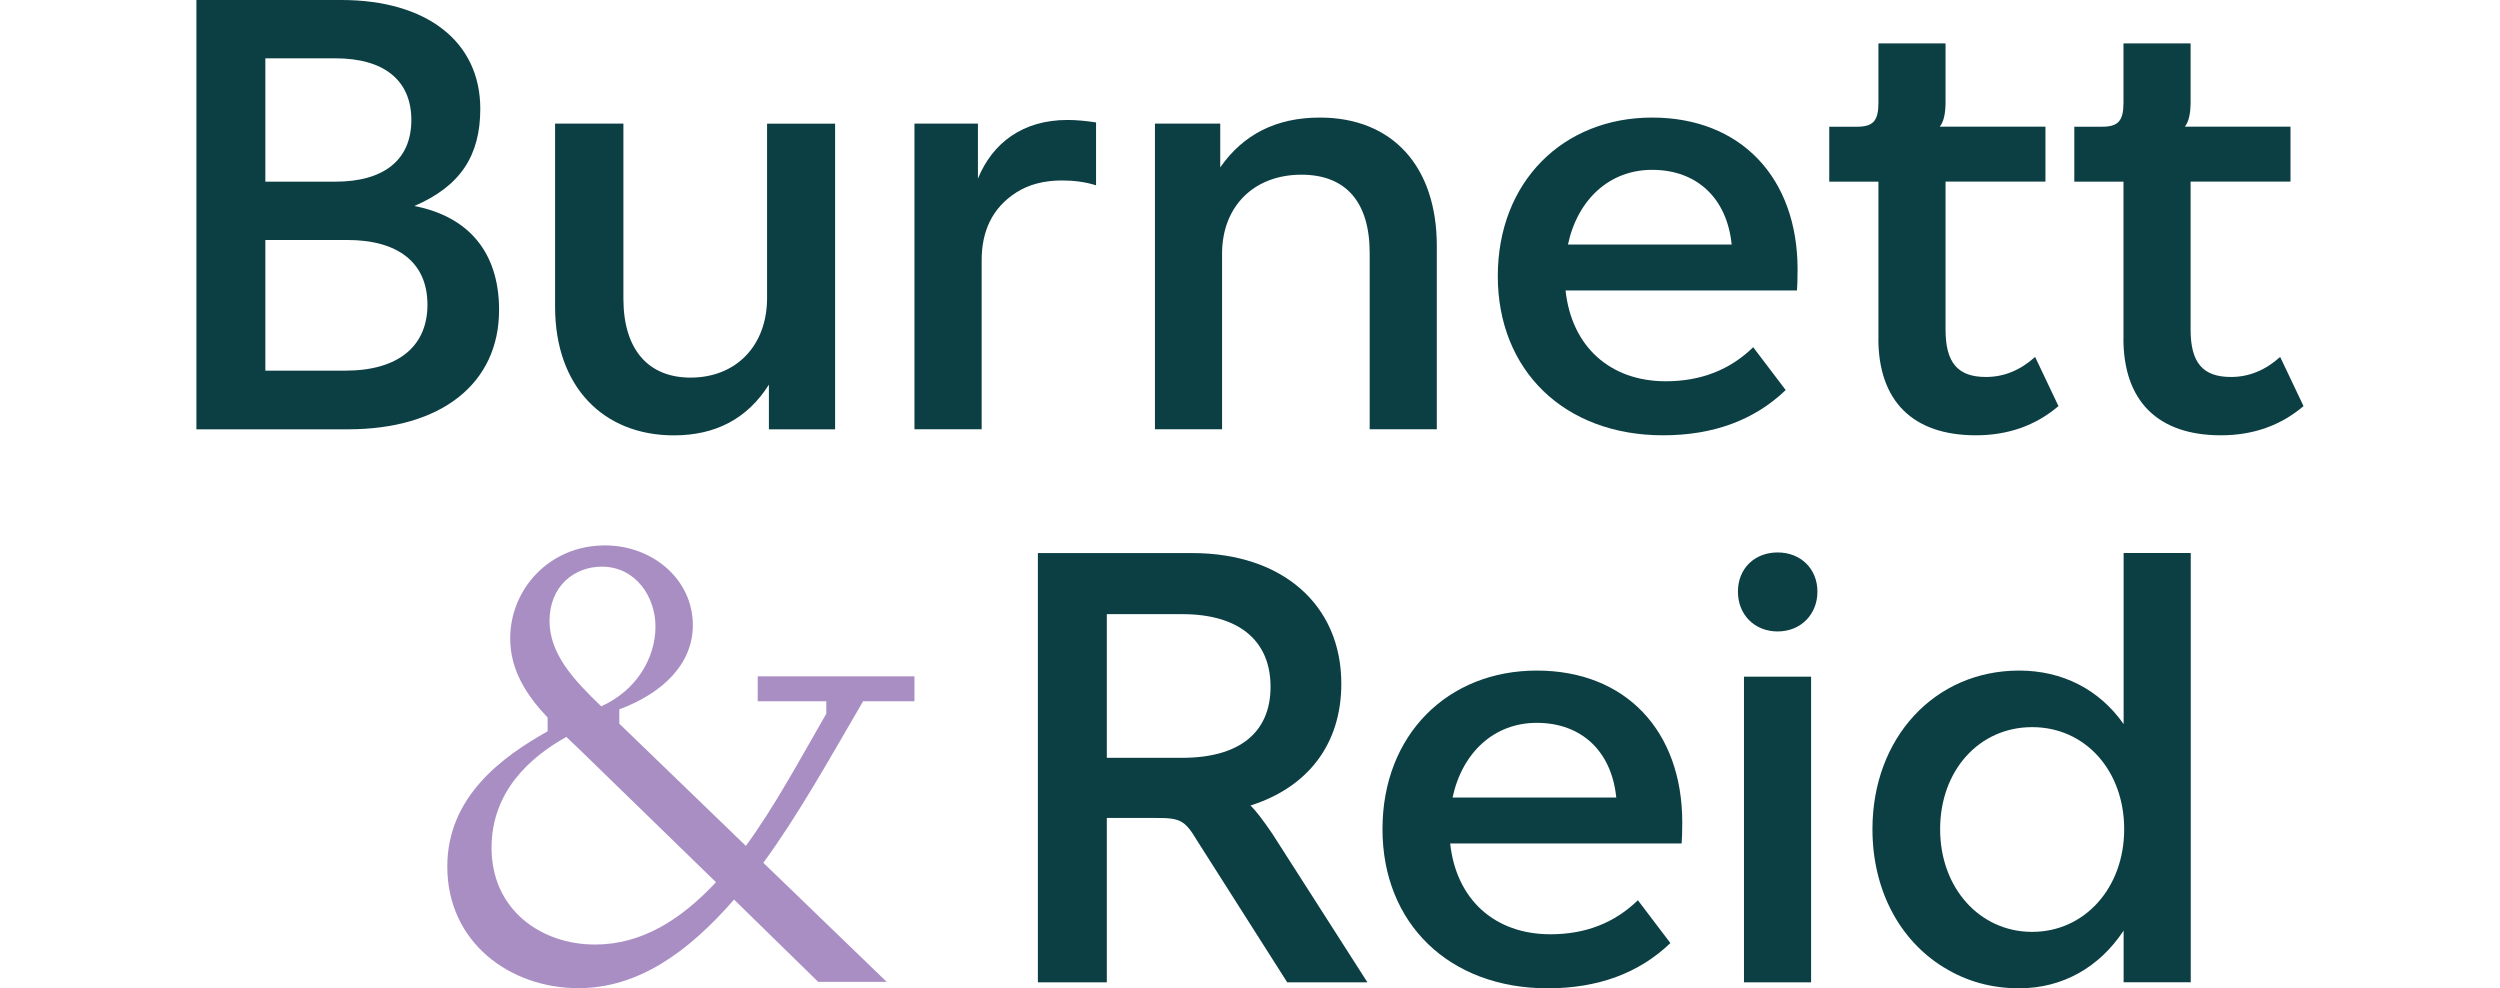
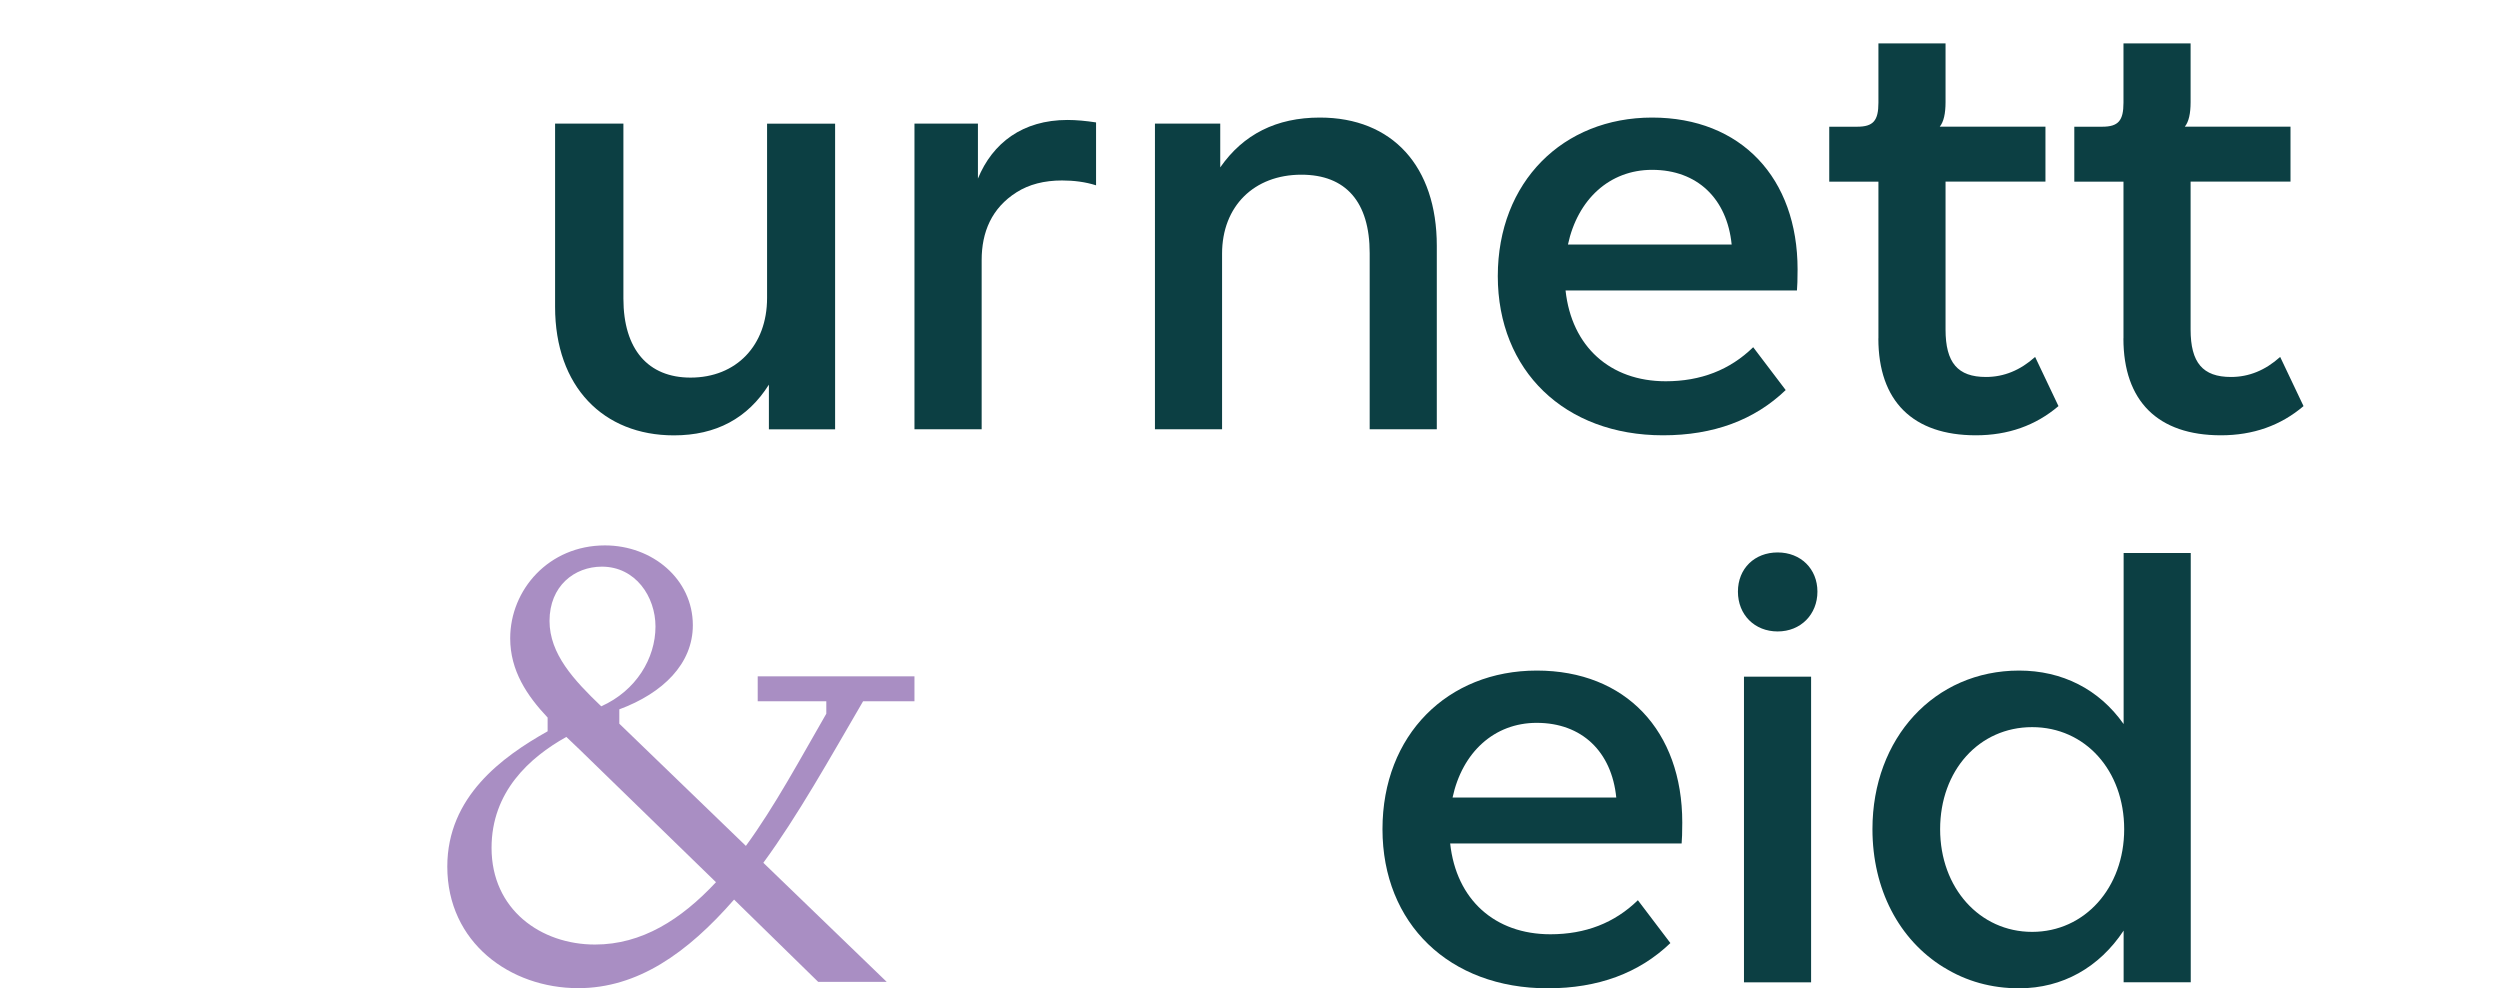
<svg xmlns="http://www.w3.org/2000/svg" width="172px" height="68px" viewBox="0 0 299.5 140.48">
  <defs>
    <style>
      .cls-1 {
        fill: #0c3f43;
      }

      .cls-2 {
        fill: #a98ec3;
      }
    </style>
  </defs>
  <g id="Layer_1-2" data-name="Layer_1">
    <g>
      <g>
-         <path class="cls-1" d="M9.8,34.11v18.57h11.39c7.47,0,11.65-3.45,11.65-9.37s-4.1-9.2-11.4-9.2h-11.65ZM9.8,8.29v17.53h9.96c6.91,0,10.79-3.11,10.79-8.76s-3.88-8.77-10.79-8.77h-9.96ZM0,61.01V0h20.58c12.22,0,19.77,5.96,19.77,15.46,0,6.69-2.85,11.01-9.37,13.82,7.77,1.51,12.04,6.65,12.04,14.77,0,10.49-8.24,16.97-21.5,16.97H0Z" />
        <path class="cls-1" d="M50.98,43.61v-26.04h9.71v24.87c0,7.25,3.54,11.23,9.54,11.23,6.52,0,10.88-4.58,10.88-11.31v-24.78h9.67v43.44h-9.41v-6.35c-3.02,4.79-7.51,7.21-13.51,7.21-10.01,0-16.88-6.91-16.88-18.26" />
        <path class="cls-1" d="M111.6,61.01h-9.54V17.57h9.02v7.81c2.07-5.05,6.35-8.33,12.73-8.33,1.25,0,2.63.13,4.06.35v8.94c-1.51-.48-3.15-.69-4.83-.69-2.55,0-4.7.56-6.47,1.68-3.54,2.24-4.96,5.66-4.96,9.63v24.05Z" />
        <path class="cls-1" d="M145.78,61.01h-9.54V17.57h9.28v6.22c3.28-4.71,7.99-7.08,14.16-7.08,10.32,0,16.62,6.95,16.62,18.22v26.08h-9.54v-25.04c0-7.25-3.37-11.14-9.71-11.14-6.73,0-11.27,4.49-11.27,11.23v24.96Z" />
        <path class="cls-1" d="M218.21,34.76c-.65-6.52-4.88-10.62-11.31-10.62-6.04,0-10.58,4.19-11.96,10.62h23.27ZM227.49,41.28h-32.89c.86,7.99,6.35,12.91,14.24,12.91,4.96,0,9.11-1.6,12.43-4.84l4.62,6.09c-4.45,4.27-10.27,6.43-17.44,6.43-13.99,0-23.48-9.2-23.48-22.62s9.28-22.54,21.93-22.54,20.68,8.59,20.68,21.59c0,1.42-.04,2.42-.09,2.98" />
        <path class="cls-1" d="M239.07,48.1v-22.28h-6.99v-7.81h3.97c2.29,0,3.02-.86,3.02-3.41V6.17h9.54v8.33c0,1.64-.26,2.81-.82,3.5h15.02v7.81h-14.2v21.03c0,4.71,1.73,6.74,5.74,6.74,2.55,0,4.88-.95,6.99-2.85l3.32,6.99c-3.24,2.76-7.17,4.15-11.74,4.15-8.94,0-13.86-4.84-13.86-13.77" />
        <path class="cls-1" d="M273.9,48.1v-22.28h-6.99v-7.81h3.97c2.29,0,3.02-.86,3.02-3.41V6.17h9.54v8.33c0,1.64-.26,2.81-.82,3.5h15.02v7.81h-14.2v21.03c0,4.71,1.73,6.74,5.74,6.74,2.55,0,4.88-.95,6.99-2.85l3.32,6.99c-3.24,2.76-7.17,4.15-11.74,4.15-8.94,0-13.86-4.84-13.86-13.77" />
      </g>
      <g>
-         <path class="cls-1" d="M129.4,87.29v20.42h10.71c8.07,0,12.56-3.54,12.56-10.1s-4.49-10.32-12.56-10.32h-10.71ZM166.44,139.62h-11.4l-12.82-20.16c-1.73-2.89-2.42-3.2-5.74-3.2h-7.08v23.36h-9.8v-61.01h21.93c12.82,0,21.2,7.34,21.2,18.57,0,8.59-4.75,14.72-12.91,17.31.69.65,1.73,1.99,3.11,4.02l13.51,21.11Z" />
        <path class="cls-1" d="M201.81,113.36c-.65-6.52-4.88-10.62-11.31-10.62-6.04,0-10.58,4.19-11.96,10.62h23.27ZM211.09,119.88h-32.89c.86,7.99,6.35,12.91,14.25,12.91,4.96,0,9.11-1.6,12.43-4.84l4.62,6.09c-4.45,4.27-10.27,6.43-17.44,6.43-13.99,0-23.48-9.2-23.48-22.62s9.28-22.54,21.93-22.54,20.68,8.59,20.68,21.59c0,1.42-.04,2.42-.09,2.98" />
        <path class="cls-1" d="M229.5,139.62h-9.54v-43.44h9.54v43.44ZM224.75,78.52c3.28,0,5.65,2.33,5.65,5.57s-2.37,5.66-5.65,5.66-5.65-2.37-5.65-5.66,2.37-5.57,5.65-5.57" />
        <path class="cls-1" d="M260.92,132.45c7.47,0,13.08-6.26,13.08-14.59s-5.53-14.51-13.08-14.51-13.08,6.17-13.08,14.51,5.61,14.59,13.08,14.59M248.36,137.5c-6.39-3.93-10.14-11.14-10.14-19.65,0-12.95,8.81-22.54,20.85-22.54,6.09,0,11.35,2.63,14.85,7.6v-24.31h9.54v61.01h-9.54v-7.34c-3.45,5.22-8.68,8.2-14.85,8.2-3.93,0-7.51-.99-10.71-2.98" />
      </g>
      <path class="cls-2" d="M57.54,100.39c4.96-2.22,7.71-6.82,7.71-11.34,0-4.25-2.84-8.51-7.62-8.51-3.9,0-7.44,2.75-7.44,7.71,0,4.7,3.46,8.42,7.35,12.14M56.66,134.25c6.65,0,12.23-3.55,17.19-8.86l-19.32-18.79c-.62-.62-1.33-1.24-1.95-1.86-5.23,2.92-10.63,7.8-10.63,15.77,0,8.77,7,13.74,14.71,13.74M88.38,139.56l-11.96-11.7c-6.65,7.62-13.73,12.59-22.15,12.59-9.66,0-18.61-6.47-18.61-17.28,0-9.93,7.8-15.6,14.26-19.23v-1.95c-2.92-3.1-5.32-6.65-5.32-11.26,0-6.91,5.49-13.21,13.47-13.21,6.73,0,12.49,4.79,12.49,11.34,0,5.49-4.25,9.66-10.45,11.96v2.04l17.99,17.37c4.08-5.58,7.8-12.5,11.43-18.79v-1.77h-9.75v-3.54h22.28v3.54h-7.3c-4.7,8.06-9.3,16.31-14.18,22.96l17.54,16.93h-9.75Z" />
    </g>
  </g>
</svg>